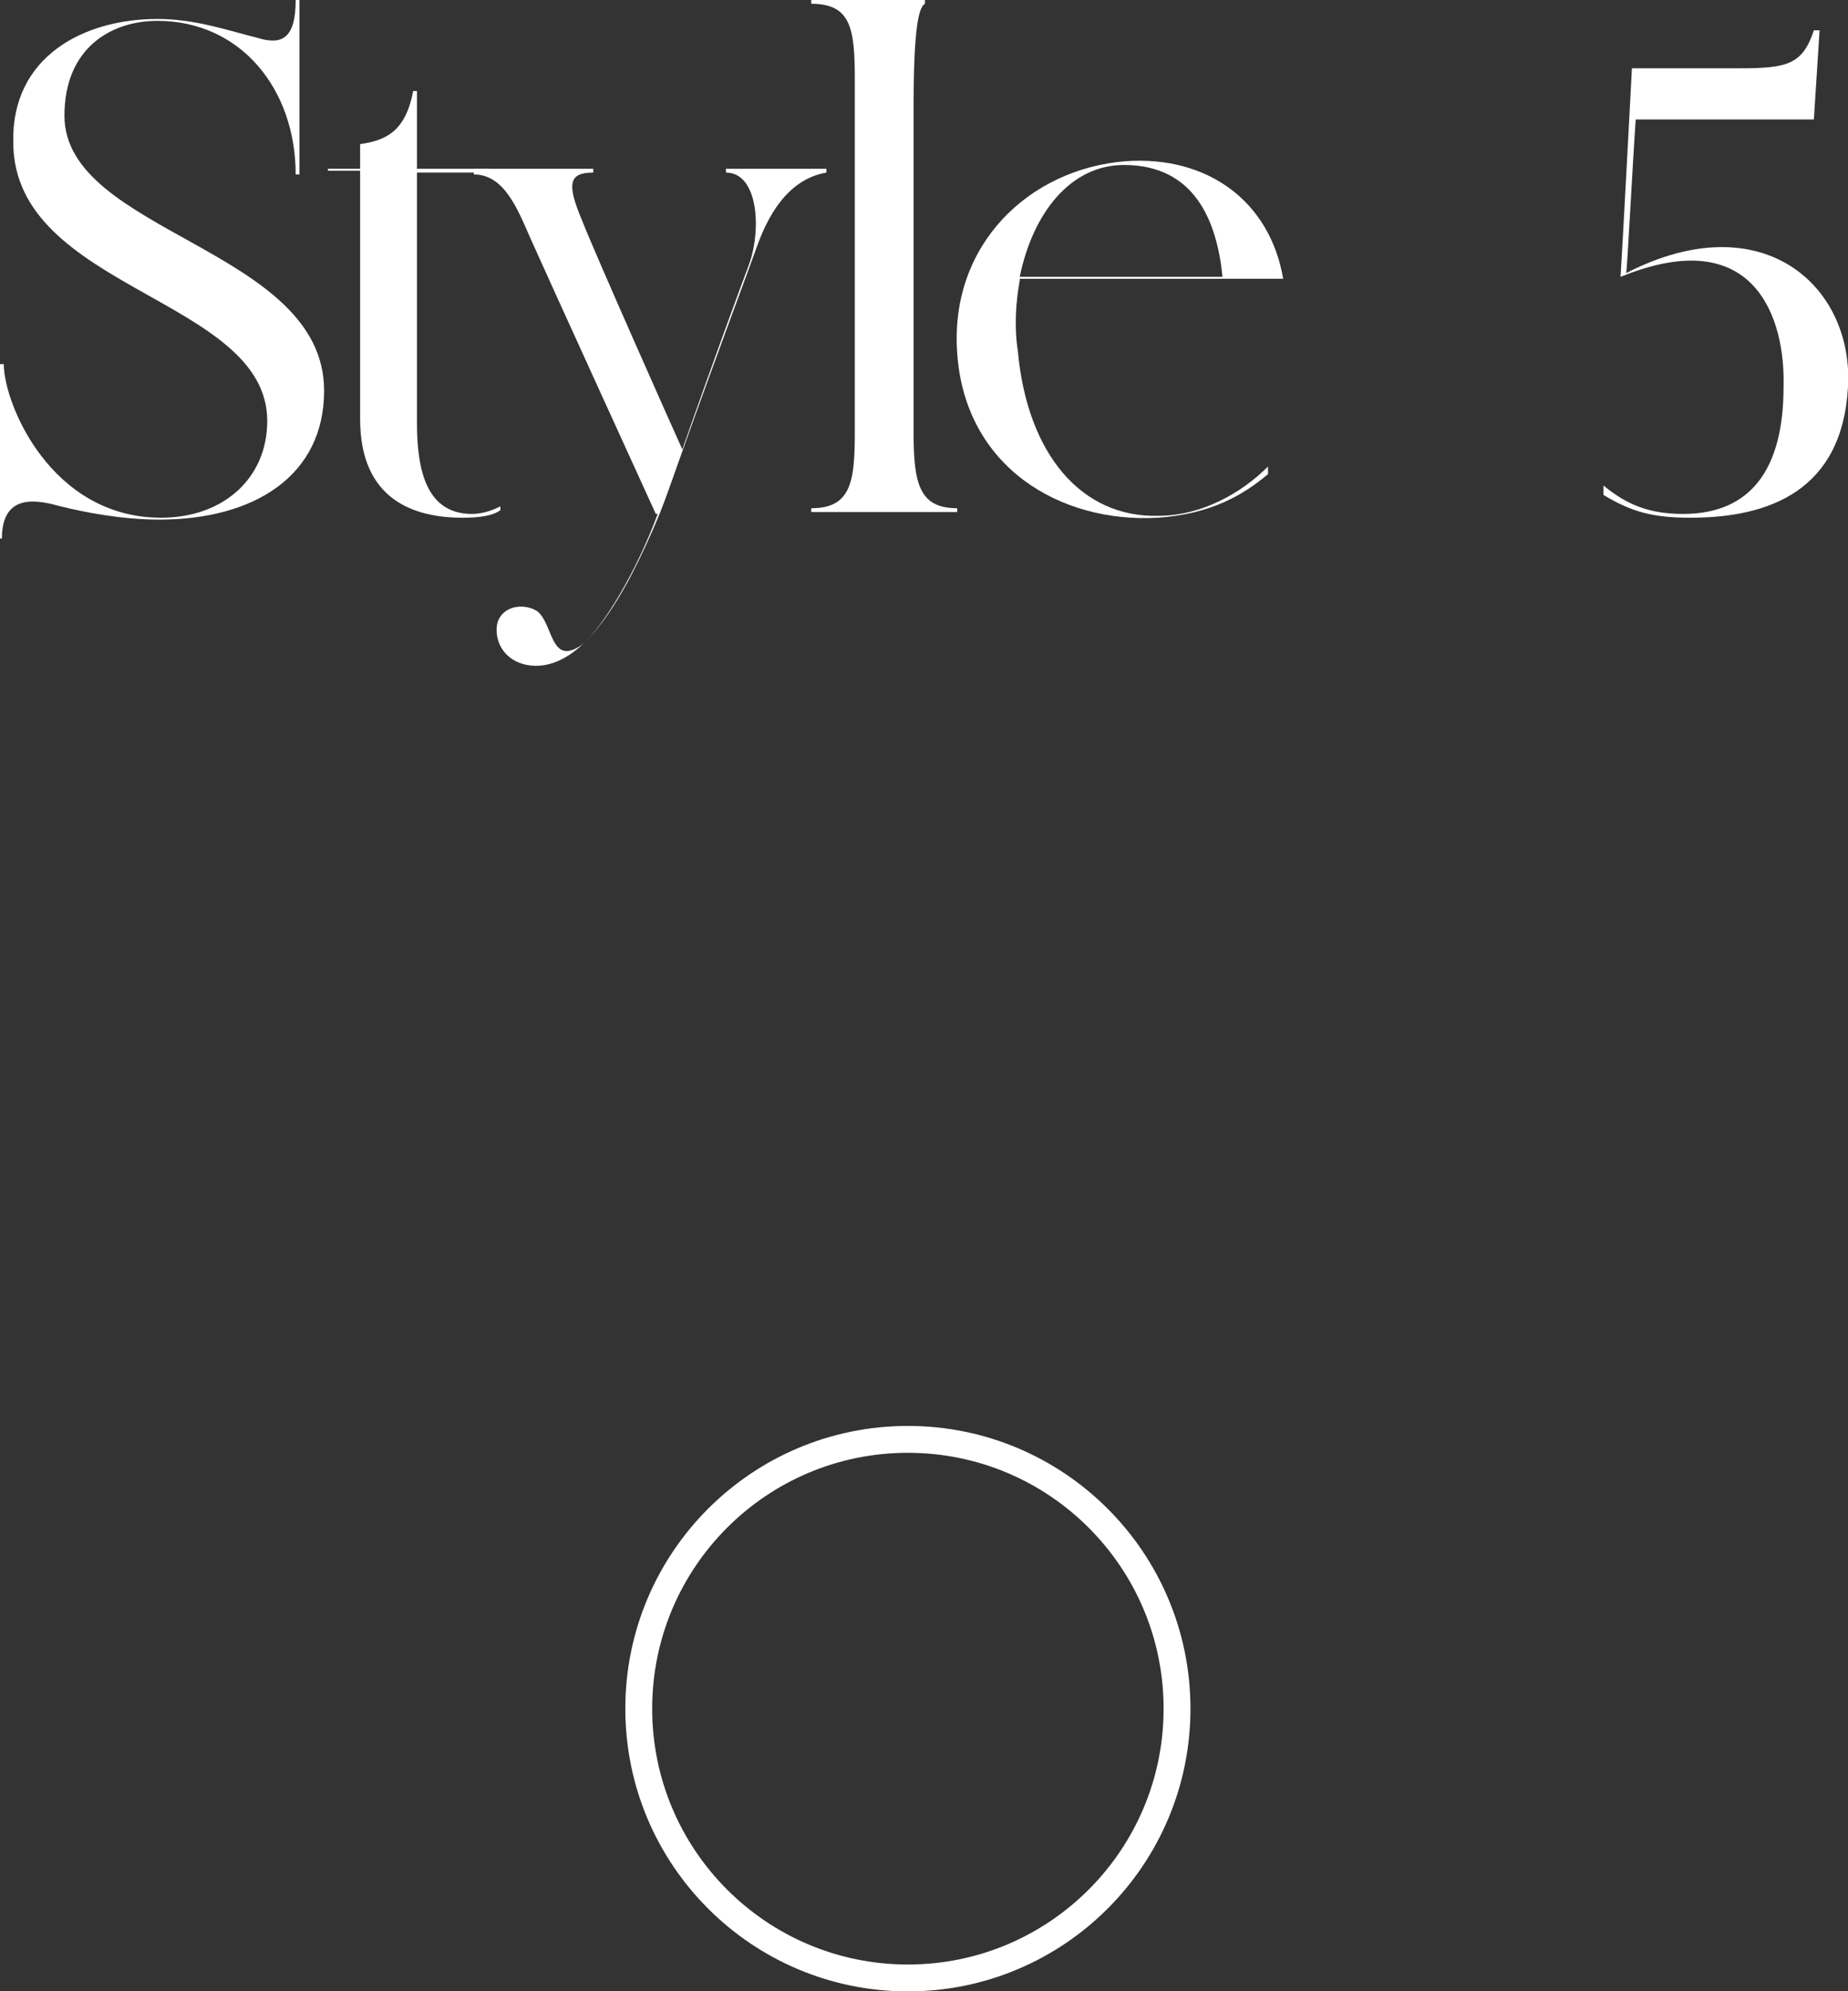
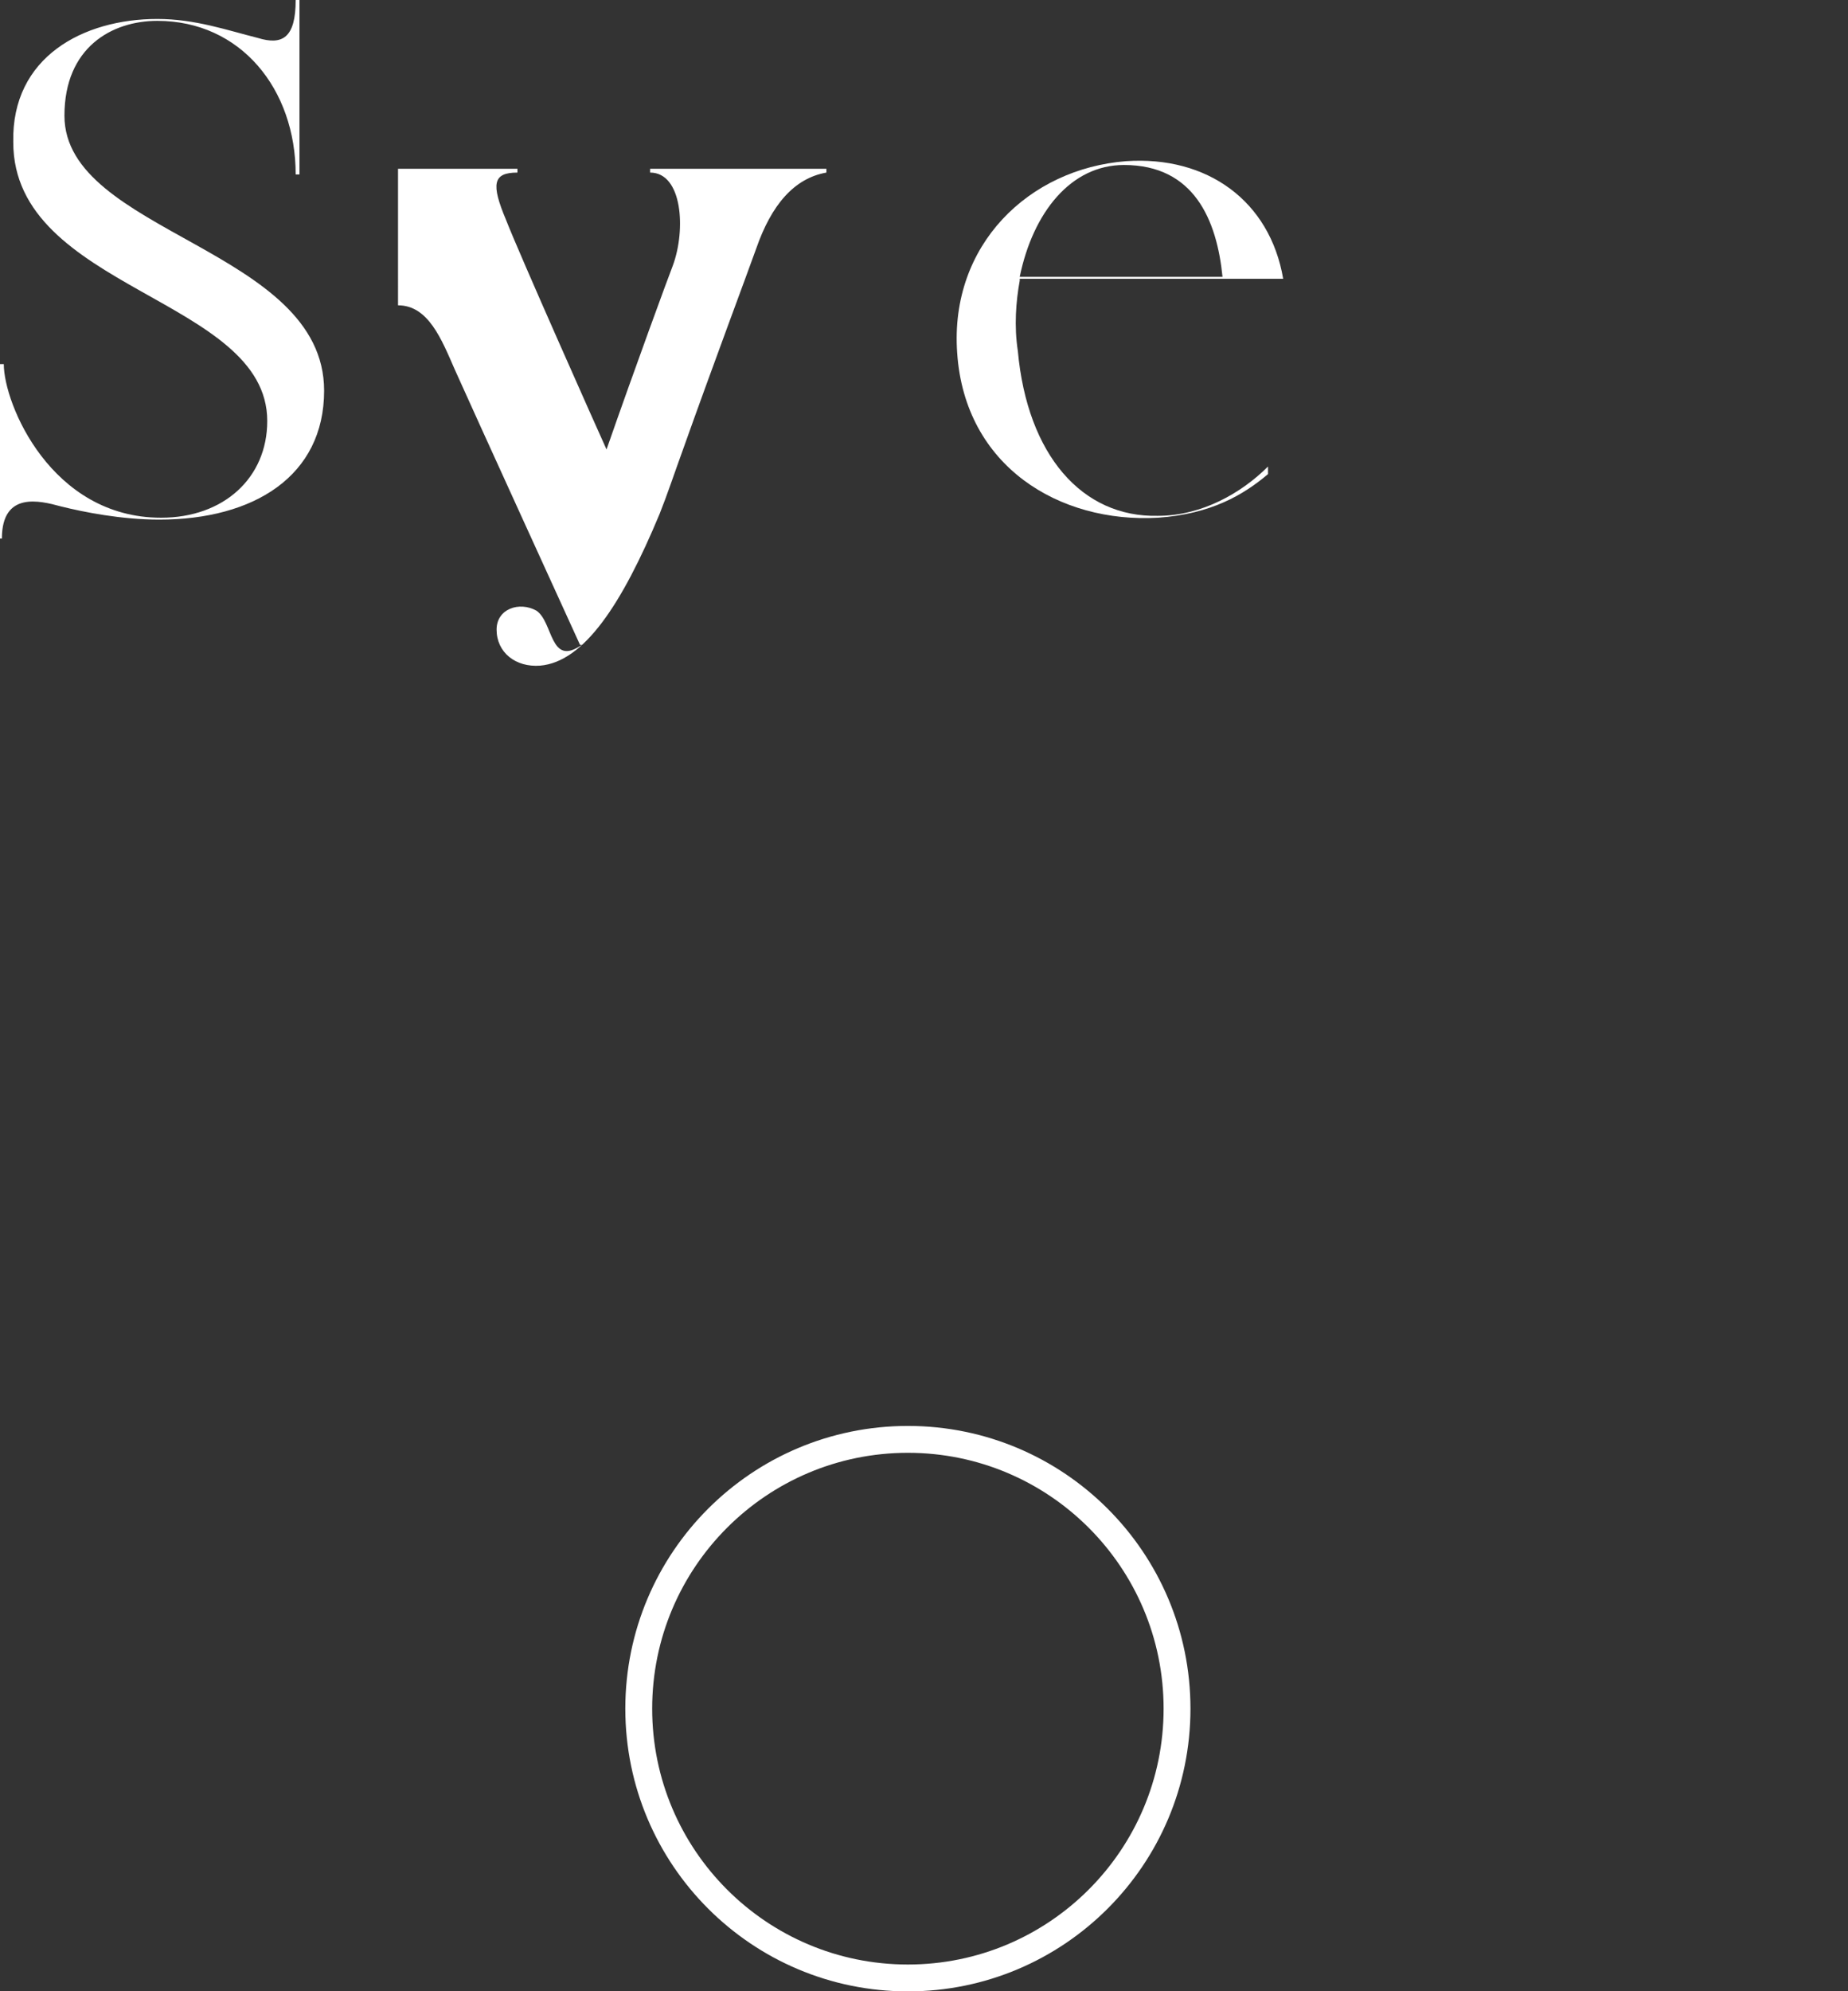
<svg xmlns="http://www.w3.org/2000/svg" version="1.1" id="レイヤー_1" x="0px" y="0px" viewBox="0 0 97.5 105" style="enable-background:new 0 0 97.5 105;" xml:space="preserve">
  <rect x="0" y="0" width="97.5" height="105" fill="#333333" stroke="none" />
  <style type="text/css">
	.st0{fill:#FFFFFF;}
	.st1{fill:none;stroke:#FFFFFF;stroke-width:1.417;stroke-miterlimit:10;}
</style>
  <g>
    <g>
      <g>
-         <path class="st0" d="M97.5,20.4c-0.3,5.5-4.2,6.9-8.3,6.9c-2,0-3.1-0.3-4.6-1.2v-0.5c1.2,1,2.4,1.5,4.2,1.5     c3.6,0,5.3-2.4,5.3-6.7c0.1-3.6-1.5-8.7-8.6-5.8c0.1-1.5,0.6-11,0.6-11h5.7c2.5,0,3.3-0.2,3.9-2H96l-0.3,4.7h-9.4     c-0.2,2.9-0.4,7.1-0.5,8.1C93,10.7,97.8,15.1,97.5,20.4z" />
-       </g>
+         </g>
      <g>
        <path class="st0" d="M17.1,20.6c0,4.5-3.7,6.8-8.7,6.8c-2,0-4-0.4-5.2-0.7c-1.1-0.3-3.1-0.8-3.1,1.7H0v-9.2h0.2     c0,2.1,2.5,8.1,8.3,8.1c3.3,0,5.6-2.1,5.6-5.1c0-6.5-13.4-6.9-13.4-14.7C0.6,3,4.4,1,8.3,1C10.3,1,12,1.6,13.6,2c1.3,0.4,2,0,2-2     h0.2v9.2h-0.2c0-4.5-2.9-8.1-7.3-8.1c-2.4,0-4.9,1.4-4.9,5C3.4,12.3,17.1,13.1,17.1,20.6z" />
-         <path class="st0" d="M26.4,26.7v0.2c-0.4,0.3-1.1,0.4-2,0.4c-2.5,0-5.4-0.9-5.4-5.2c0,0,0-9.9,0-13.1h-1.7V8.9c0.6,0,1.7,0,1.7,0     s0-1.1,0-1.3c1.4-0.2,2.4-0.7,2.8-2.8H22v4.1h3.8v0.2H22v13.2c0,2.5,0.5,4.8,2.9,4.8C25.6,27.1,26.2,26.8,26.4,26.7z" />
-         <path class="st0" d="M43.6,8.9v0.2c-1.7,0.3-2.9,1.7-3.7,4c-0.5,1.4-2.3,6.2-3.9,10.7c-0.4,1.1-0.8,2.3-1.2,3.3     c-2,4.8-4,7.8-6.3,8c-1.3,0.1-2.3-0.7-2.3-1.9c0-1.1,1.2-1.5,2.1-1c0.9,0.6,0.7,3,2.4,1.8c1.1-0.9,2.9-3.9,4-6.9h-0.1     c0,0-5.8-12.7-6.6-14.5c-0.7-1.6-1.4-3.4-3-3.4V8.9h6.3v0.2c-1.3,0-1.4,0.6-0.6,2.5c0.7,1.8,4.8,11,5.3,12.1     c1.5-4.3,3.3-9.2,3.5-9.7c0.7-1.9,0.5-4.9-1.2-4.9V8.9H43.6z" />
-         <path class="st0" d="M50.5,26.8V27h-7.7v-0.2c2.1,0,2.3-1.4,2.3-4V4.2c0-2.7-0.2-4-2.3-4V0h6v0.2c-0.4,0.2-0.6,1.8-0.6,5.5v17.1     C48.2,25.5,48.5,26.8,50.5,26.8z" />
+         <path class="st0" d="M43.6,8.9v0.2c-1.7,0.3-2.9,1.7-3.7,4c-0.5,1.4-2.3,6.2-3.9,10.7c-0.4,1.1-0.8,2.3-1.2,3.3     c-2,4.8-4,7.8-6.3,8c-1.3,0.1-2.3-0.7-2.3-1.9c0-1.1,1.2-1.5,2.1-1c0.9,0.6,0.7,3,2.4,1.8h-0.1     c0,0-5.8-12.7-6.6-14.5c-0.7-1.6-1.4-3.4-3-3.4V8.9h6.3v0.2c-1.3,0-1.4,0.6-0.6,2.5c0.7,1.8,4.8,11,5.3,12.1     c1.5-4.3,3.3-9.2,3.5-9.7c0.7-1.9,0.5-4.9-1.2-4.9V8.9H43.6z" />
        <path class="st0" d="M53.8,14.8c-0.2,1.1-0.3,2.4-0.1,3.7c0.5,5.5,3.4,8.8,7.4,8.7c2.3,0,4.4-1.2,5.8-2.6V25     c-1.3,1.1-3,2.1-5.8,2.3c-5.2,0.3-10.2-2.7-10.6-8.7c-0.4-5.7,3.8-9.7,8.9-10.1c4.3-0.3,7.6,2.1,8.3,6.2H53.8z M50.4,18.6      M53.8,14.6h10.7c-0.3-3-1.5-5.9-5.2-5.9C56.5,8.7,54.5,11.2,53.8,14.6z" />
      </g>
    </g>
    <circle class="st1" cx="47.9" cy="90.1" r="14.2" />
  </g>
</svg>